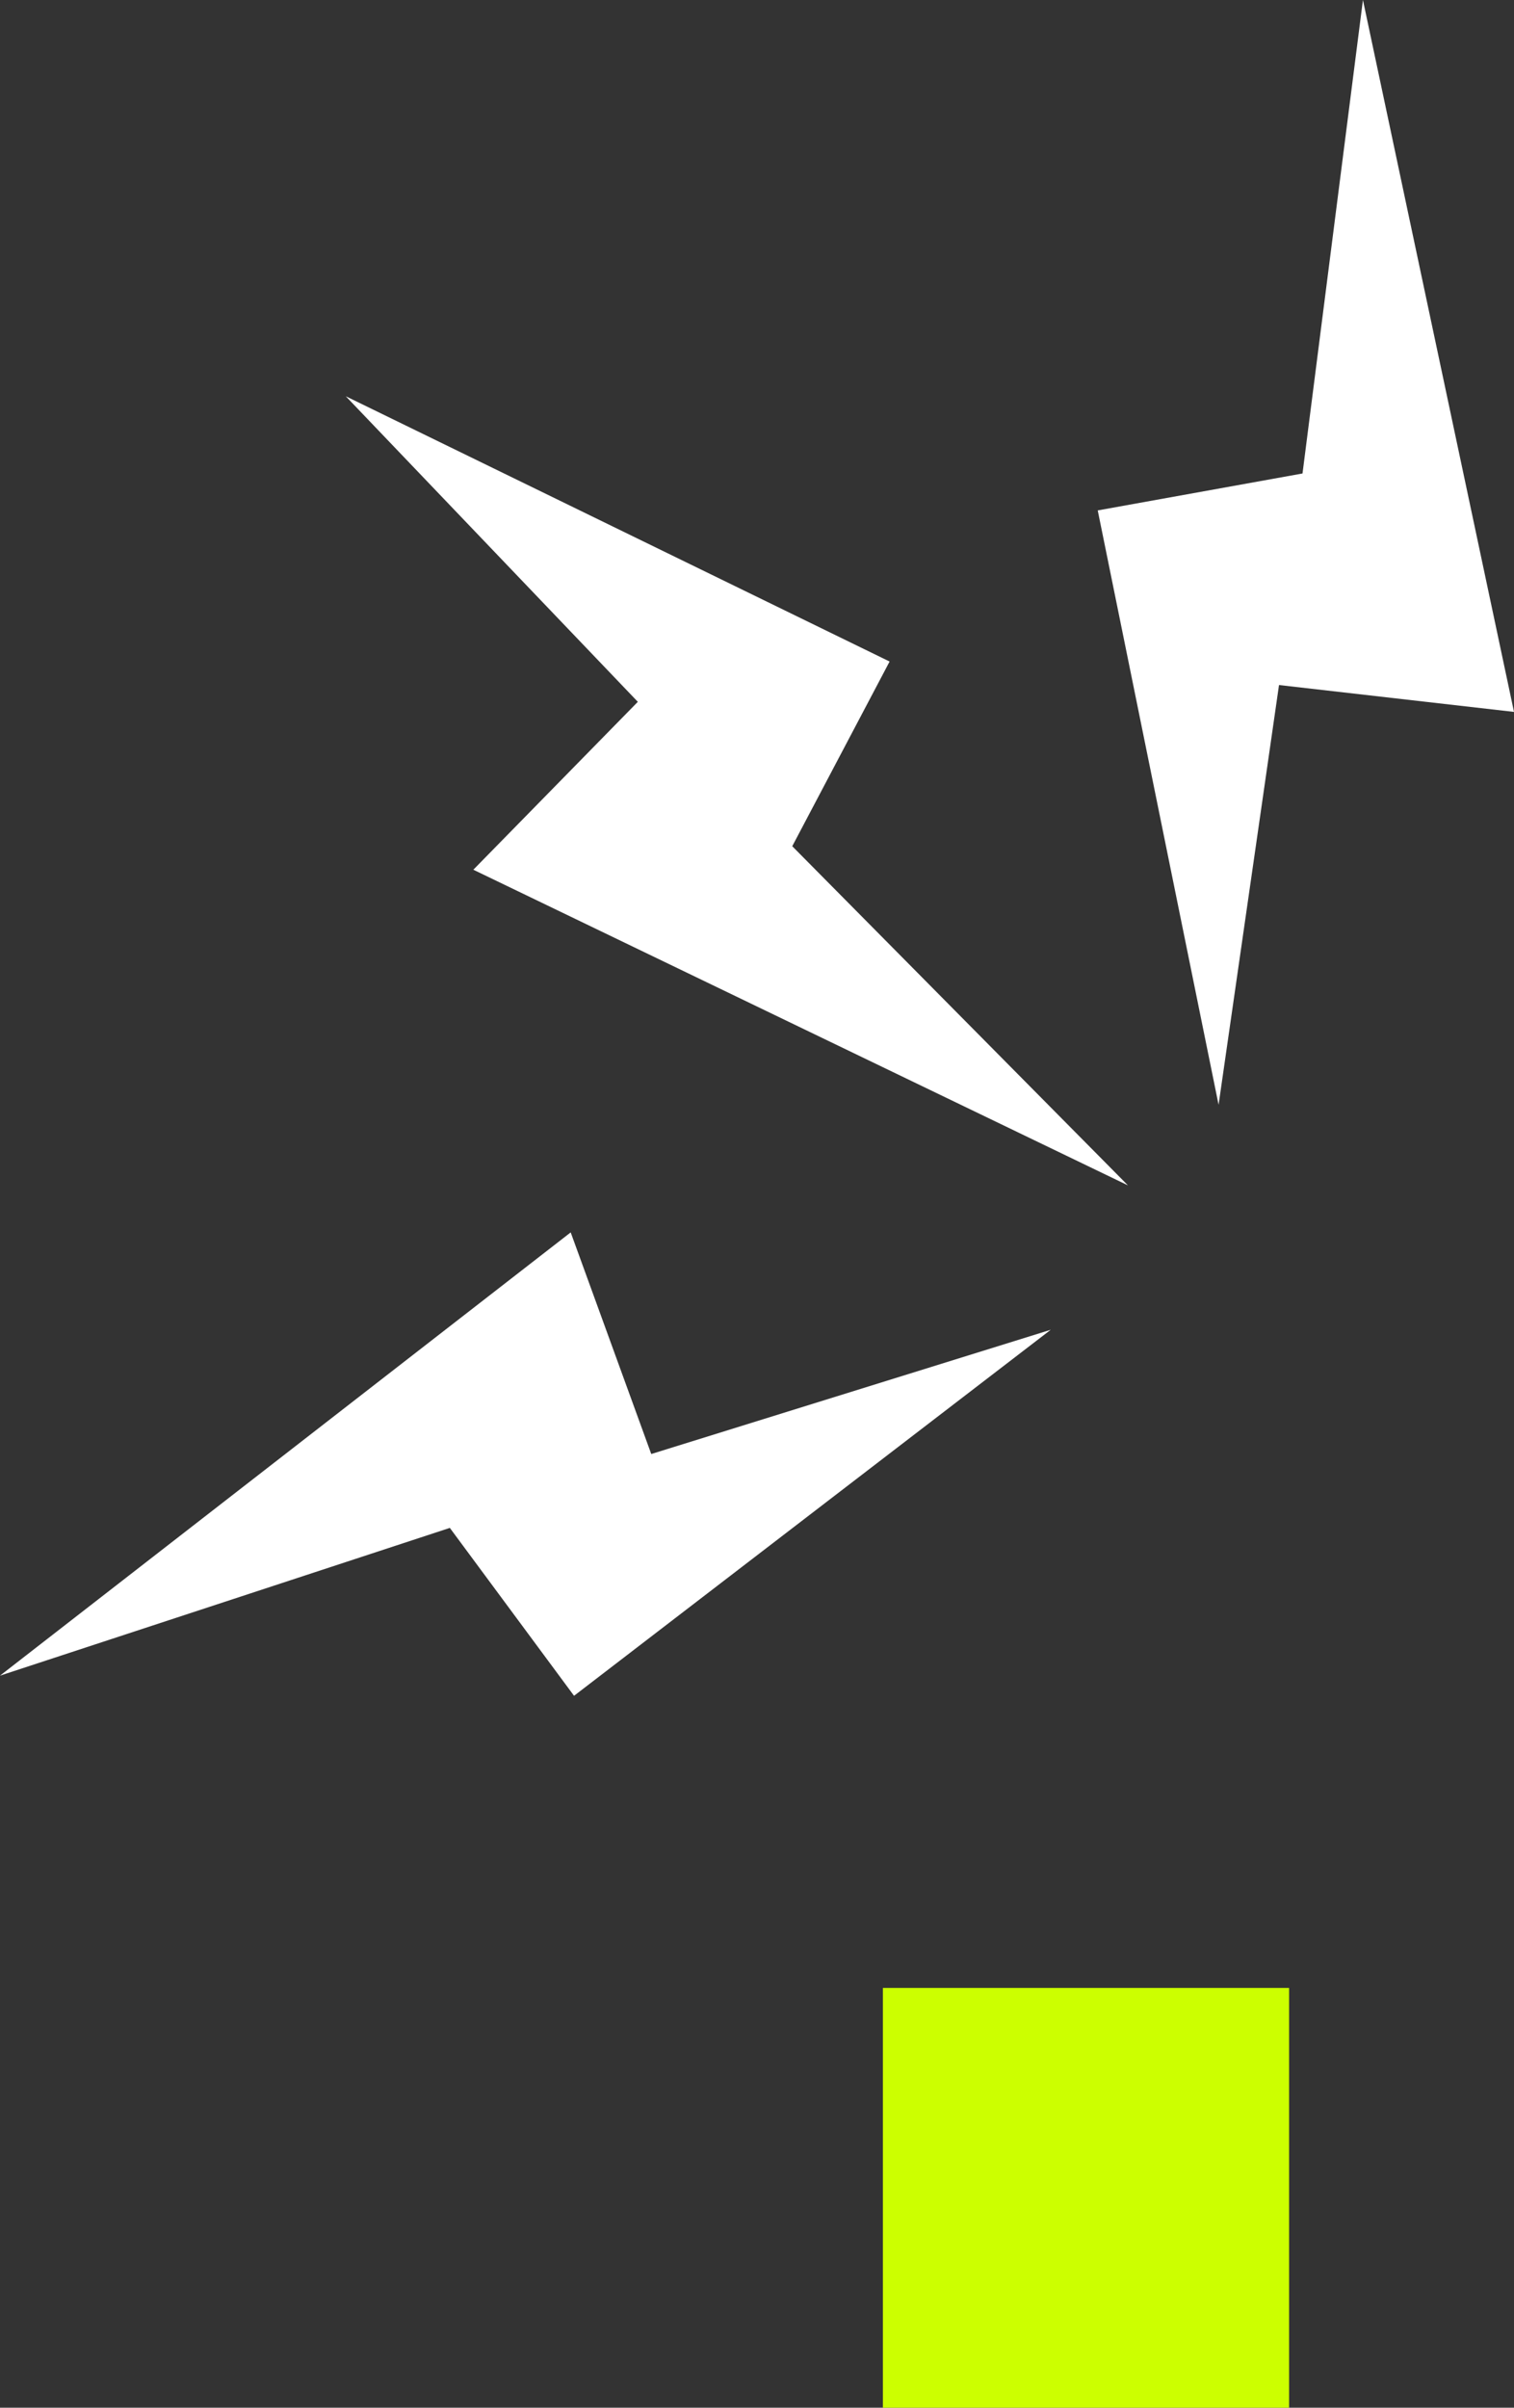
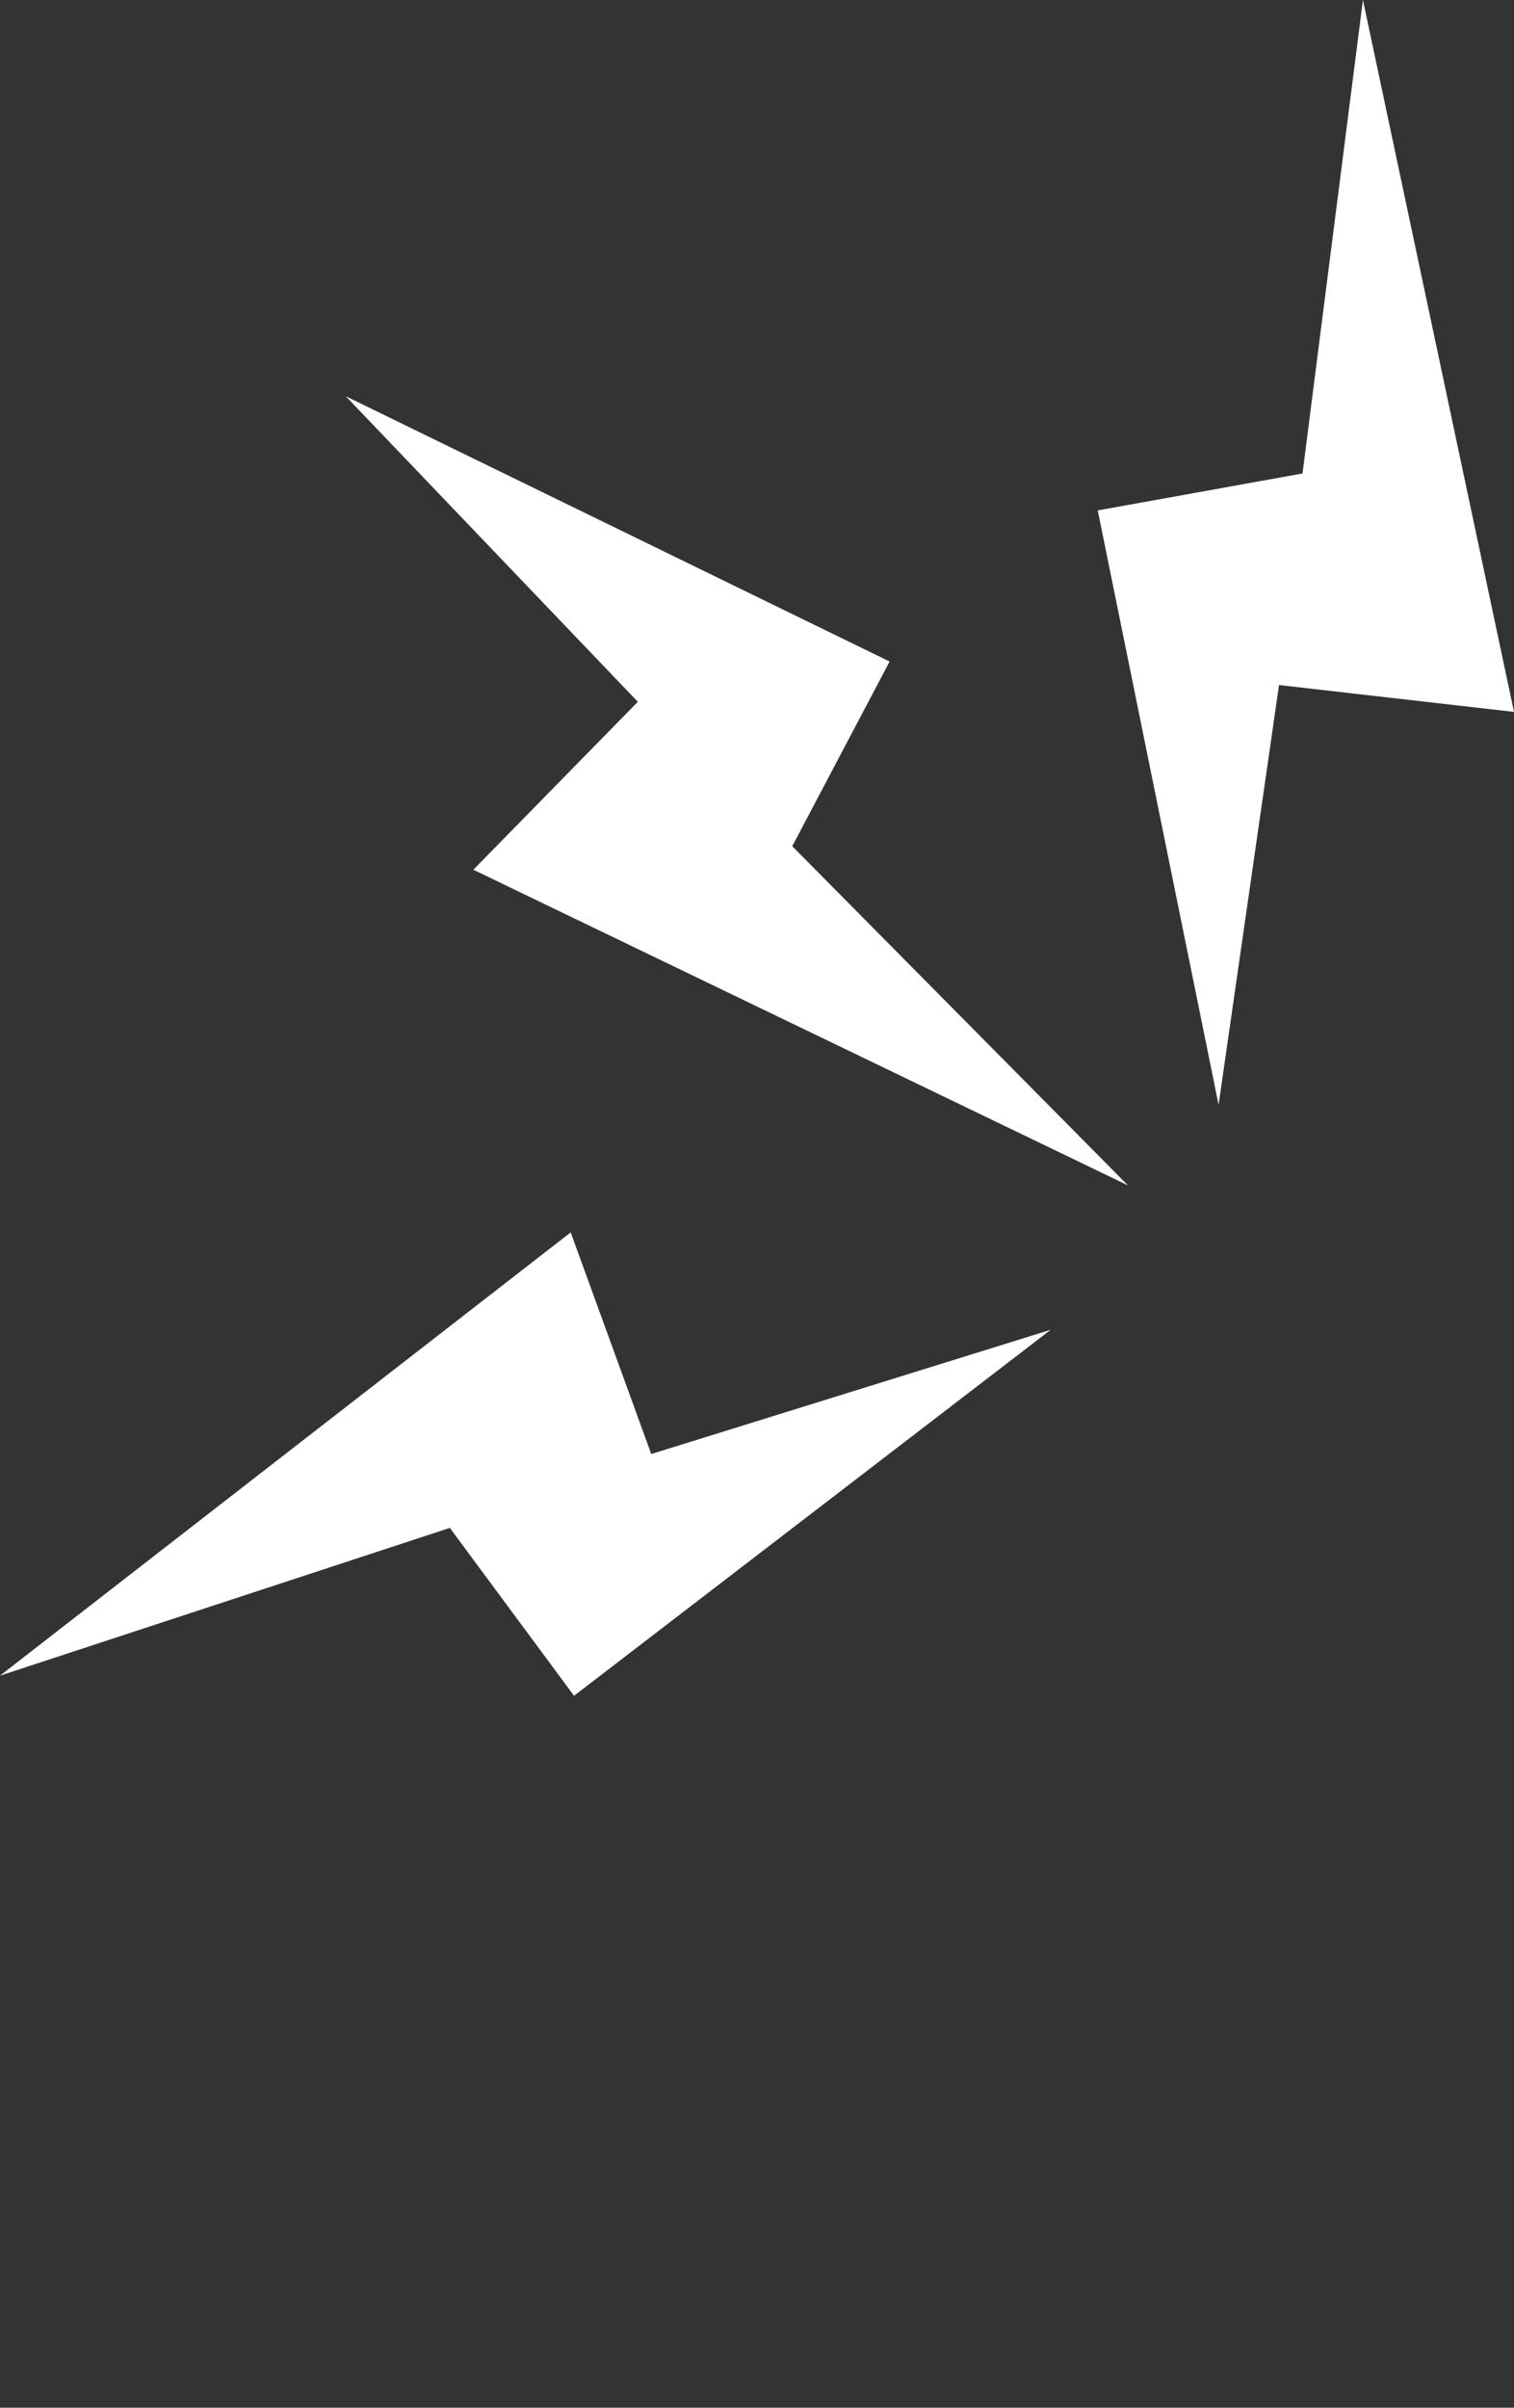
<svg xmlns="http://www.w3.org/2000/svg" height="35.85px" width="22.55px">
  <rect width="100%" height="100%" fill="#333333" stroke="none" />
  <g transform="matrix(1.0, 0.0, 0.0, 1.0, 16.15, 19.05)">
-     <path d="M-3.0 10.55 L3.05 10.55 3.05 16.8 -3.0 16.8 -3.0 10.65 -3.0 10.55" fill="#ccff00" fill-rule="evenodd" stroke="none" />
    <path d="M0.2 -11.45 L3.25 -12.0 4.15 -19.05 6.4 -8.45 2.9 -8.85 2.0 -2.6 0.2 -11.45 M-2.9 -9.2 L-4.35 -6.45 0.65 -1.4 -9.1 -6.1 -6.65 -8.6 -11.0 -13.15 -2.9 -9.2 M-0.5 0.75 L-7.6 6.2 -9.45 3.7 -16.15 5.9 -7.65 -0.7 -6.45 2.6 -0.5 0.75" fill="#ffffff" fill-rule="evenodd" stroke="none" />
  </g>
</svg>